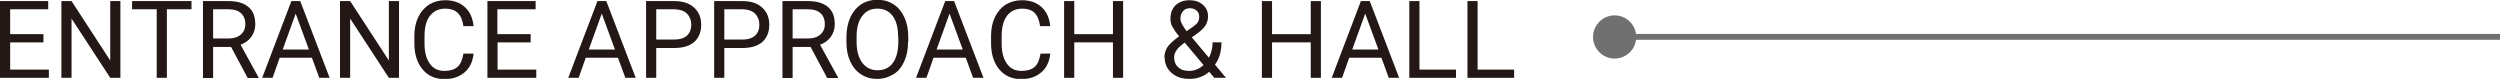
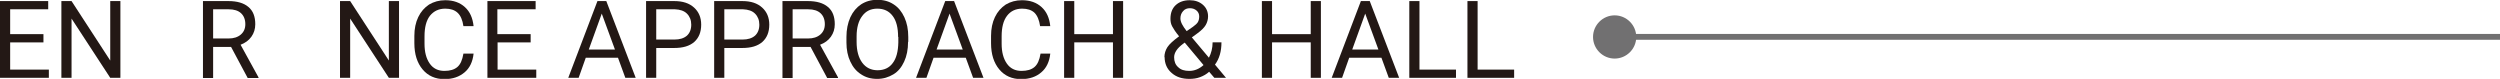
<svg xmlns="http://www.w3.org/2000/svg" id="_レイヤー_2" data-name="レイヤー 2" viewBox="0 0 115.66 3.65">
  <defs>
    <style>
      .cls-1 {
        fill: #231815;
      }

      .cls-2 {
        fill: #717071;
      }
    </style>
  </defs>
  <g id="design">
    <g>
      <g>
        <path class="cls-1" d="M2.01,1.96H.47v1.26h1.79v.38H0V.05h2.23v.38H.47v1.15h1.54v.38Z" />
        <path class="cls-1" d="M5.57,3.6h-.47L3.31.86v2.74h-.47V.05h.47l1.79,2.75V.05h.47v3.55Z" />
-         <path class="cls-1" d="M8.86.43h-1.14v3.17h-.47V.43h-1.14V.05h2.75v.38Z" />
        <path class="cls-1" d="M10.69,2.17h-.83v1.44h-.47V.05h1.18c.4,0,.71.09.92.27.22.18.32.45.32.8,0,.22-.06.41-.18.58-.12.17-.29.29-.5.37l.83,1.51v.03h-.5l-.77-1.44ZM9.86,1.78h.72c.23,0,.42-.06.56-.18.14-.12.21-.28.21-.48,0-.22-.07-.39-.2-.51-.13-.12-.32-.18-.57-.18h-.72v1.35Z" />
-         <path class="cls-1" d="M14.43,2.67h-1.49l-.33.93h-.48L13.48.05h.41l1.36,3.55h-.48l-.34-.93ZM13.08,2.29h1.21l-.61-1.66-.6,1.66Z" />
        <path class="cls-1" d="M18.46,3.6h-.47l-1.79-2.74v2.74h-.47V.05h.47l1.79,2.75V.05h.47v3.55Z" />
        <path class="cls-1" d="M21.91,2.48c-.04.38-.18.67-.42.87s-.54.31-.93.31c-.42,0-.76-.15-1.01-.45-.25-.3-.38-.7-.38-1.21v-.34c0-.33.06-.62.18-.87.12-.25.29-.44.5-.58.22-.13.47-.2.75-.2.38,0,.68.11.91.32.23.21.36.5.4.88h-.47c-.04-.28-.13-.49-.27-.62-.14-.13-.33-.19-.57-.19-.3,0-.53.11-.71.33-.17.22-.25.54-.25.95v.34c0,.39.08.69.24.92.16.23.39.34.68.34.26,0,.46-.06.6-.18.14-.12.23-.32.28-.62h.47Z" />
        <path class="cls-1" d="M24.56,1.96h-1.54v1.26h1.79v.38h-2.26V.05h2.23v.38h-1.77v1.15h1.54v.38Z" />
        <path class="cls-1" d="M28.59,2.67h-1.49l-.33.93h-.48L27.64.05h.41l1.36,3.55h-.48l-.34-.93ZM27.24,2.29h1.21l-.61-1.66-.6,1.66Z" />
        <path class="cls-1" d="M30.36,2.21v1.39h-.47V.05h1.31c.39,0,.69.1.91.3.22.2.33.46.33.79,0,.35-.11.61-.32.8-.22.19-.52.28-.93.28h-.84ZM30.36,1.83h.84c.25,0,.44-.06.58-.18.13-.12.2-.29.2-.51,0-.21-.07-.38-.2-.51-.13-.13-.32-.19-.55-.2h-.87v1.4Z" />
        <path class="cls-1" d="M33.51,2.21v1.39h-.47V.05h1.31c.39,0,.69.1.91.3.22.2.33.46.33.79,0,.35-.11.61-.32.8-.22.19-.52.28-.93.28h-.84ZM33.51,1.83h.84c.25,0,.44-.06.58-.18.13-.12.2-.29.2-.51,0-.21-.07-.38-.2-.51-.13-.13-.32-.19-.55-.2h-.87v1.4Z" />
        <path class="cls-1" d="M37.5,2.17h-.83v1.44h-.47V.05h1.18c.4,0,.71.09.92.27.22.18.32.45.32.8,0,.22-.06.41-.18.58-.12.17-.29.29-.5.37l.83,1.51v.03h-.5l-.77-1.44ZM36.67,1.78h.72c.23,0,.42-.06.56-.18.14-.12.21-.28.21-.48,0-.22-.07-.39-.2-.51s-.32-.18-.57-.18h-.72v1.35Z" />
        <path class="cls-1" d="M42.01,1.94c0,.35-.06.65-.18.91s-.28.46-.5.59-.46.21-.75.21-.53-.07-.74-.21c-.22-.14-.38-.33-.5-.59-.12-.25-.18-.55-.18-.88v-.26c0-.34.06-.64.18-.91.12-.26.29-.46.5-.6.22-.14.47-.21.75-.21s.54.07.75.21c.22.14.38.34.5.6.12.26.18.56.18.91v.22ZM41.55,1.71c0-.42-.08-.75-.25-.97-.17-.23-.41-.34-.71-.34s-.53.11-.7.34c-.17.22-.26.54-.26.94v.26c0,.41.09.73.26.96.17.23.41.35.71.35s.54-.11.7-.33c.17-.22.25-.54.26-.95v-.26Z" />
        <path class="cls-1" d="M44.68,2.67h-1.49l-.33.93h-.48L43.73.05h.41l1.36,3.55h-.48l-.34-.93ZM43.33,2.29h1.21l-.61-1.66-.6,1.66Z" />
        <path class="cls-1" d="M48.59,2.48c-.04.38-.18.67-.42.87-.23.2-.54.31-.93.31-.42,0-.76-.15-1.01-.45-.25-.3-.38-.7-.38-1.21v-.34c0-.33.06-.62.18-.87.12-.25.29-.44.5-.58.22-.13.47-.2.75-.2.38,0,.68.11.91.32.23.21.36.5.4.88h-.47c-.04-.28-.13-.49-.26-.62-.14-.13-.33-.19-.57-.19-.3,0-.53.11-.7.33-.17.22-.25.54-.25.95v.34c0,.39.08.69.24.92.16.23.39.34.68.34.26,0,.46-.06.6-.18.14-.12.23-.32.28-.62h.47Z" />
        <path class="cls-1" d="M51.96,3.6h-.47v-1.64h-1.79v1.64h-.47V.05h.47v1.53h1.79V.05h.47v3.55Z" />
        <path class="cls-1" d="M53.87,2.65c0-.17.05-.33.14-.47.09-.14.28-.31.54-.5-.16-.19-.26-.35-.32-.46s-.08-.23-.08-.35c0-.27.08-.48.24-.63.16-.15.38-.23.65-.23.24,0,.45.07.61.21.16.14.24.32.24.54,0,.14-.04.28-.11.4-.07.12-.2.25-.38.38l-.26.19.79.94c.11-.21.17-.45.17-.71h.41c0,.42-.1.76-.3,1.03l.51.61h-.54l-.24-.28c-.12.11-.26.19-.42.25-.16.06-.33.08-.49.08-.35,0-.62-.09-.83-.28-.21-.18-.32-.43-.32-.73ZM55.02,3.28c.24,0,.46-.09.66-.27l-.87-1.04-.08.06c-.27.2-.41.41-.41.62,0,.19.06.35.19.46.12.12.29.17.51.17ZM54.61.85c0,.16.1.35.29.59l.29-.2c.11-.08.19-.15.23-.22.04-.07.06-.16.06-.26,0-.11-.04-.2-.12-.27-.08-.07-.18-.11-.31-.11-.13,0-.24.04-.32.14-.08.09-.12.2-.12.34Z" />
        <path class="cls-1" d="M61.11,3.6h-.47v-1.64h-1.79v1.64h-.47V.05h.47v1.53h1.79V.05h.47v3.55Z" />
        <path class="cls-1" d="M63.91,2.67h-1.49l-.33.93h-.48L62.96.05h.41l1.36,3.55h-.48l-.34-.93ZM62.56,2.29h1.21l-.61-1.66-.6,1.66Z" />
        <path class="cls-1" d="M65.68,3.22h1.68v.38h-2.16V.05h.47v3.17Z" />
        <path class="cls-1" d="M68.37,3.22h1.68v.38h-2.16V.05h.47v3.17Z" />
      </g>
      <g>
        <rect class="cls-2" x="74.65" y="1.57" width="41.01" height=".27" />
        <path class="cls-2" d="M74.7,2.71c-.55,0-1-.45-1-1s.45-1,1-1,1,.45,1,1-.45,1-1,1Z" />
      </g>
    </g>
  </g>
</svg>